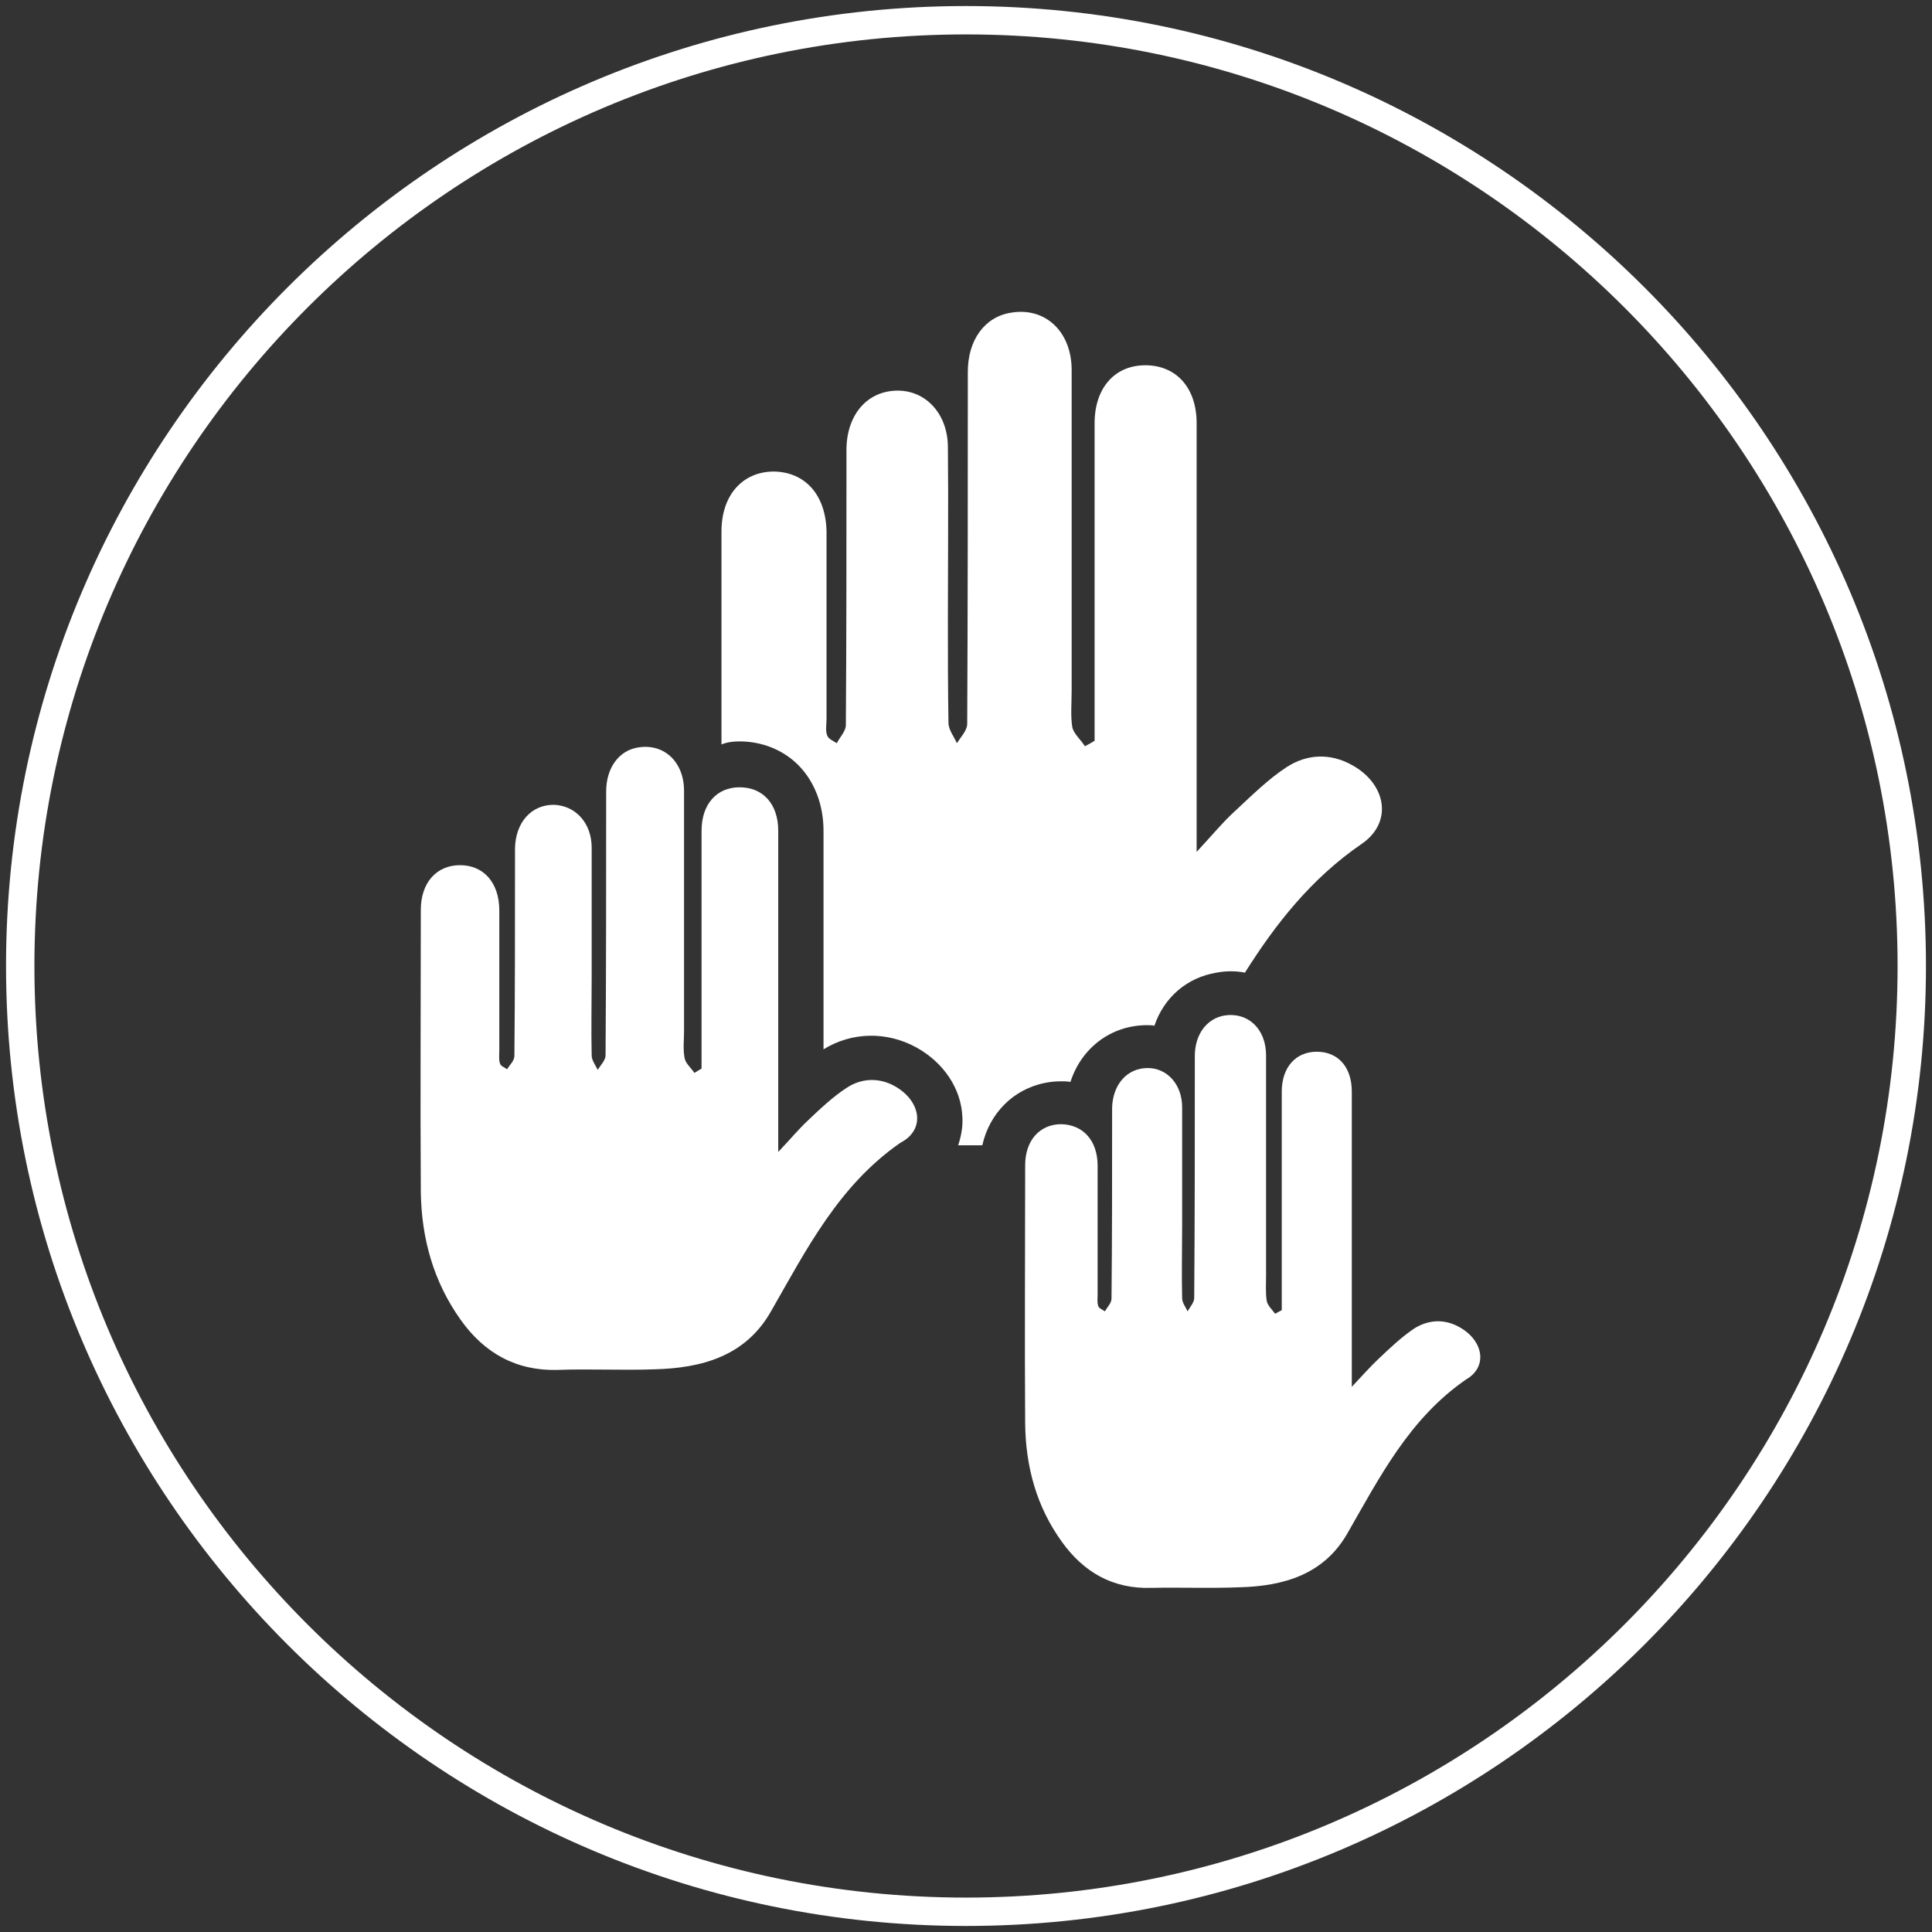
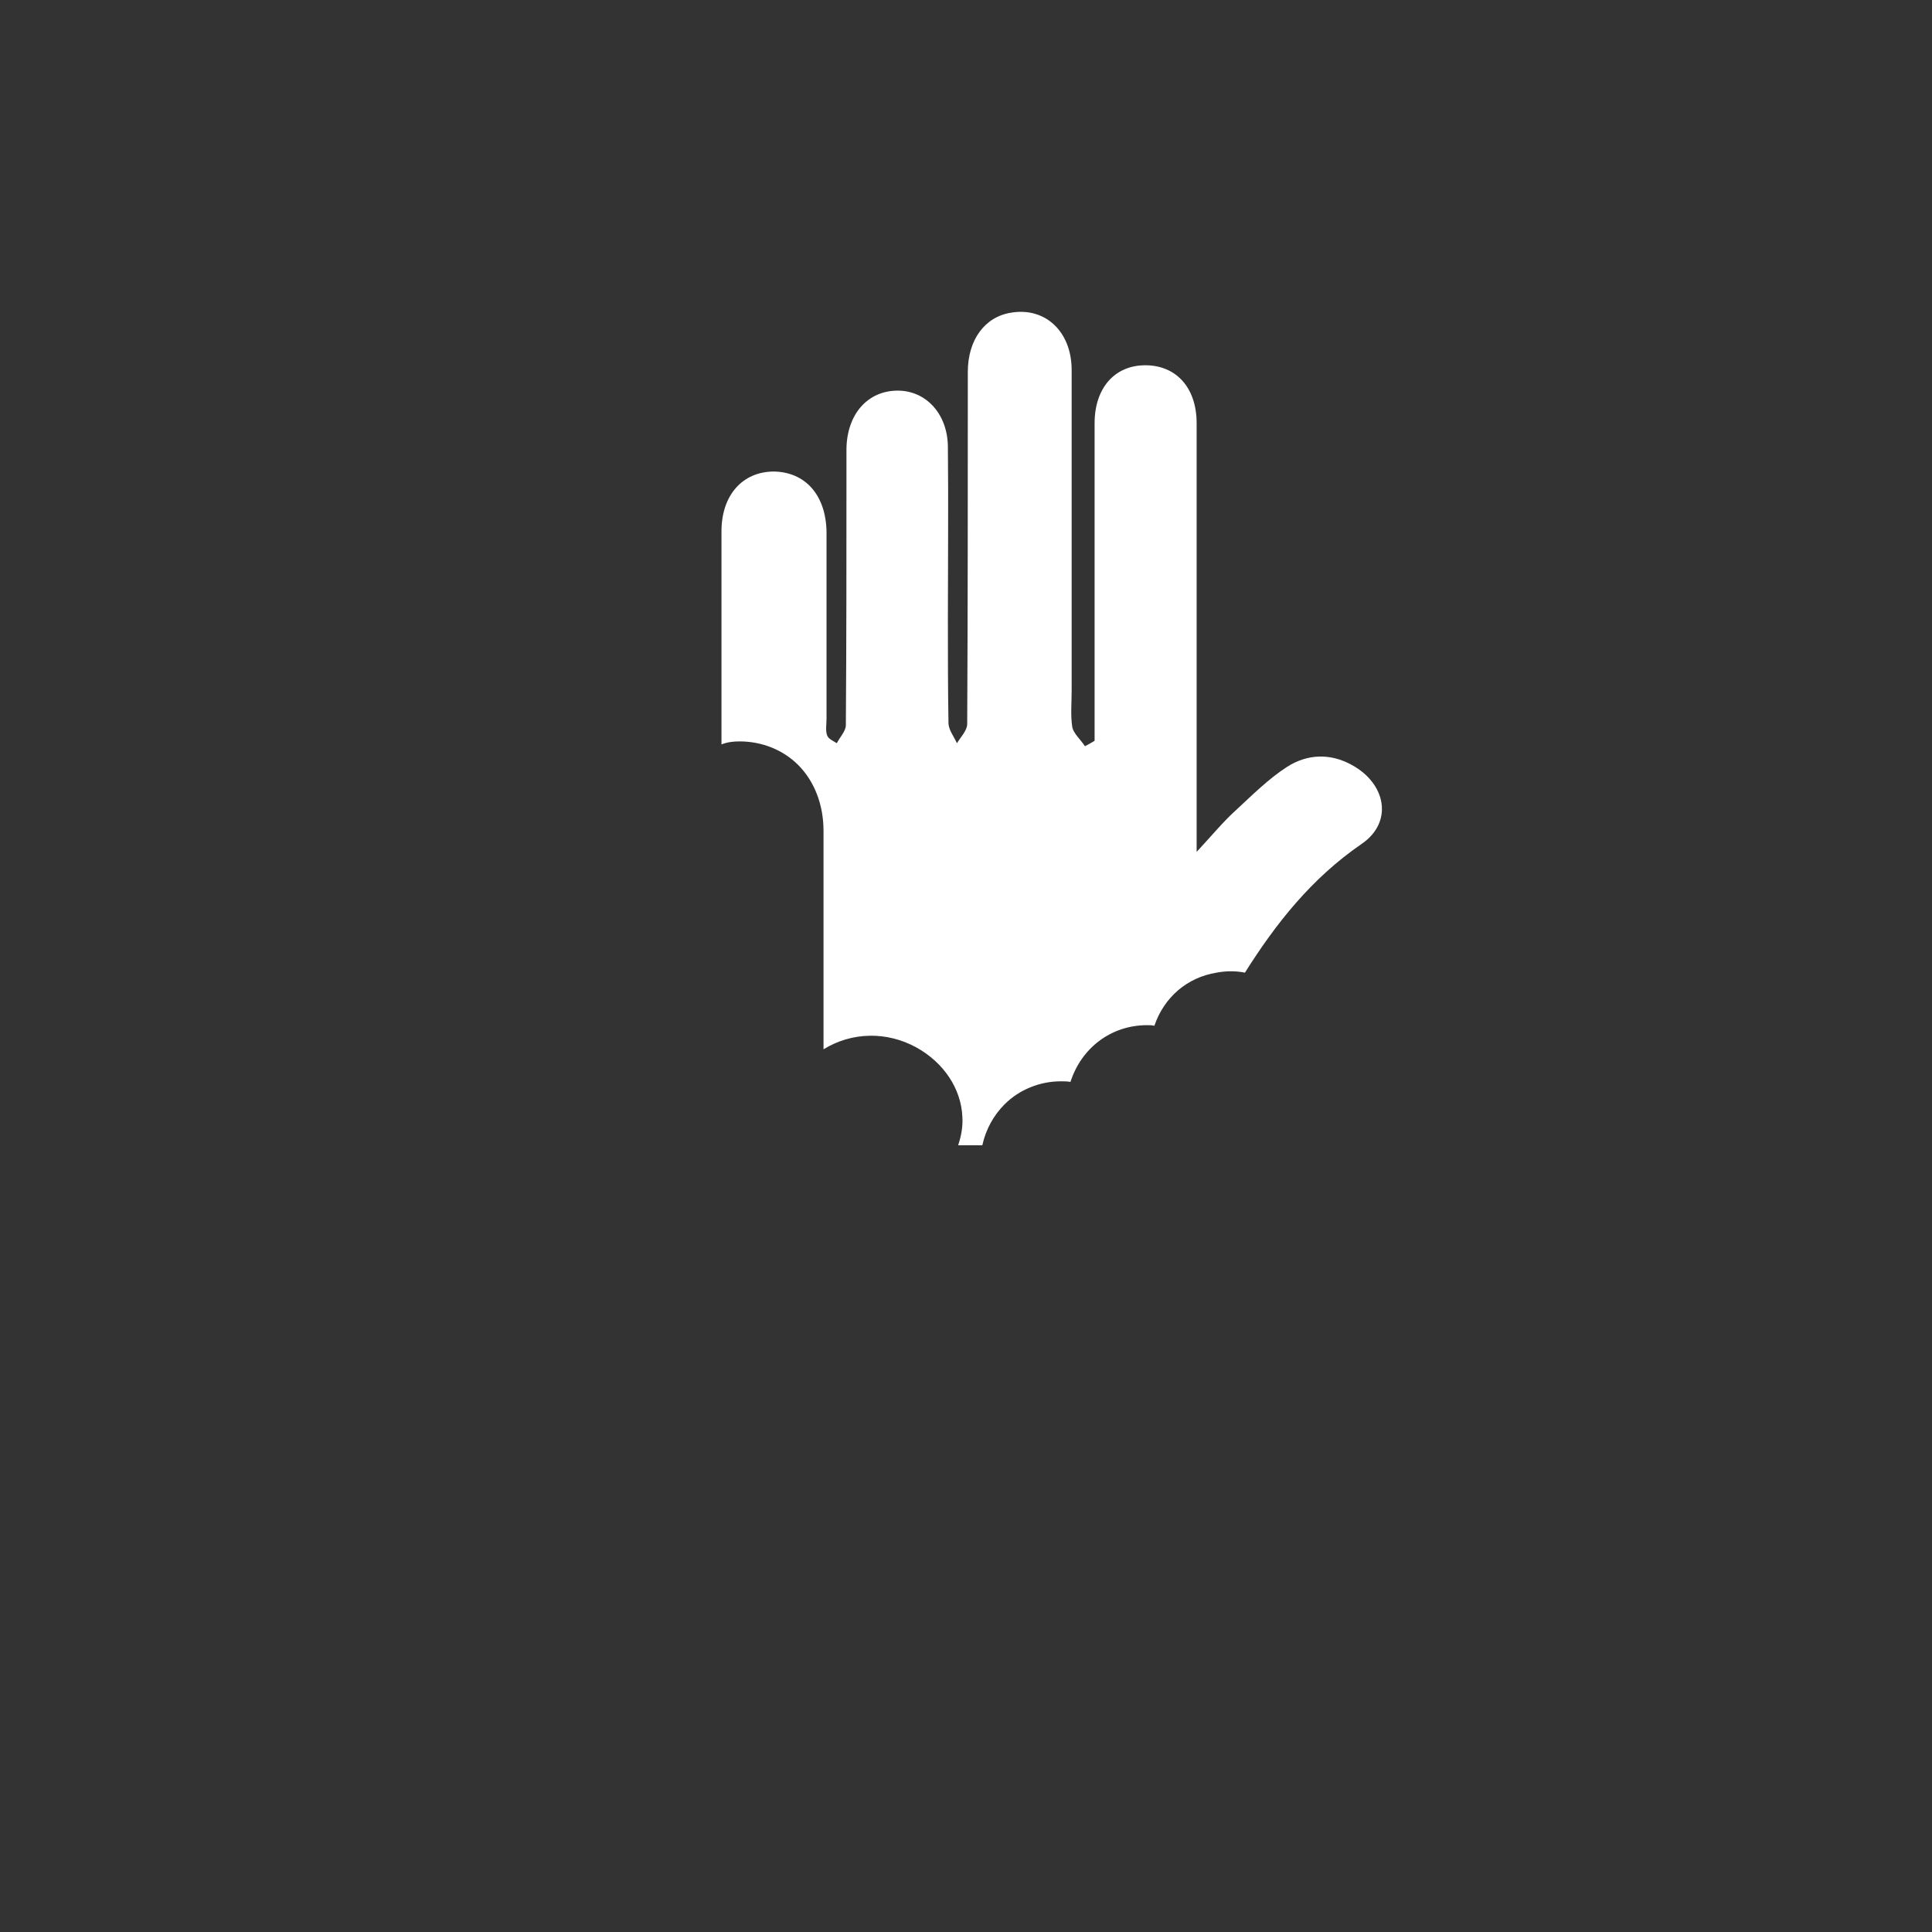
<svg xmlns="http://www.w3.org/2000/svg" version="1.0" id="Livello_1" x="0px" y="0px" viewBox="0 0 320 320" enable-background="new 0 0 320 320" xml:space="preserve">
  <rect x="0" y="0" width="320" height="320" fill="#333333" stroke="none" />
  <g>
-     <path fill="#FFFFFF" d="M160,319C72.3,319,1,247.7,1,160C1,72.3,72.3,1,160,1s159,71.3,159,159C319,247.7,247.7,319,160,319    M160,5.7C74.9,5.7,5.7,74.9,5.7,160c0,85.1,69.2,154.3,154.3,154.3S314.3,245.1,314.3,160C314.3,74.9,245.1,5.7,160,5.7" />
-     <path fill="#FFFFFF" d="M241.7,219.8c-2.5-1.4-5.1-1.2-7.4,0.2c-2.1,1.4-4,3.2-5.9,5c-1.4,1.3-2.7,2.8-4.5,4.7c0-2.1,0-3.5,0-4.9   c0-14.7,0-29.3,0-44c0-4.1-2.3-6.6-5.8-6.6c-3.5,0-5.8,2.6-5.8,6.6c0,8.9,0,17.9,0,26.8v9.4c-0.4,0.2-0.7,0.4-1.1,0.6   c-0.5-0.7-1.3-1.4-1.4-2.2c-0.2-1.3-0.1-2.8-0.1-4.1c0-12.2,0-24.4,0-36.5c0-4.4-3-7.2-6.9-6.6c-2.9,0.5-4.9,3.1-4.9,6.7   c0,13.4,0,26.8-0.1,40.1c0,0.7-0.7,1.5-1.1,2.2c-0.3-0.7-0.9-1.4-0.9-2.2c-0.1-4,0-7.9,0-11.9c0-6.6,0-13.1,0-19.7   c0-3.8-2.5-6.5-5.7-6.5c-3.4,0-5.8,2.7-5.9,6.6c0,0.8,0,1.7,0,2.5c0,9.7,0,19.4-0.1,29.1c0,0.7-0.7,1.4-1.1,2.1   c-0.4-0.3-1-0.5-1.1-0.9c-0.2-0.6-0.1-1.3-0.1-1.9c0-7.1,0-14.2,0-21.3c0-4.2-2.4-6.8-6-6.9c-3.6,0-6,2.7-6,6.8   c0,14.3-0.1,28.6,0,42.9c0.1,7.1,1.9,13.7,6.1,19.5c3.6,5,8.4,7.8,14.8,7.6c4.9-0.1,9.8,0.1,14.7-0.1c7.2-0.2,13.8-2.1,17.7-8.8   c5.4-9.4,10.3-19.1,19.7-25.6C246.5,226.4,245.7,222,241.7,219.8" />
    <path fill="#FFFFFF" d="M122.5,122.8c3.7,0,7.2,1.4,9.7,3.9c2.7,2.7,4.2,6.6,4.2,10.9c0,11.4,0,22.9,0,34.3l0,1.9   c4.7-2.9,10.5-3,15.4-0.3l0,0c4.5,2.5,7.4,6.8,7.6,11.5c0.1,1.6-0.2,3.2-0.7,4.7c1.3,0,2.7,0,4,0c0.6-2.7,1.9-5,3.7-6.8   c2.4-2.4,5.8-3.8,9.3-3.8c0,0,0.1,0,0.1,0c0.5,0,1,0,1.5,0.1c1.8-5.6,6.7-9.4,12.7-9.4c0.4,0,0.8,0,1.2,0.1c1.6-4.7,5.4-8,10.3-8.8   c1.6-0.3,3.2-0.3,4.7,0c5.1-8.1,11-15.6,19.3-21.3c5.3-3.6,4.1-10-1.6-13.1c-3.6-2-7.4-1.8-10.7,0.3c-3.1,2-5.8,4.7-8.5,7.2   c-2.1,1.9-3.9,4.1-6.5,6.9c0-3.1,0-5.1,0-7.1c0-21.3,0-42.6,0-63.9c0-5.9-3.4-9.6-8.5-9.6c-5.1,0-8.4,3.8-8.4,9.6c0,13,0,26,0,39   c0,4.5,0,9.1,0,13.6c-0.5,0.3-1,0.6-1.6,0.9c-0.7-1.1-1.9-2.1-2.1-3.2c-0.3-1.9-0.1-4-0.1-6c0-17.7,0-35.4,0-53.1   c0-6.4-4.4-10.5-10.1-9.5c-4.3,0.7-7.1,4.5-7.1,9.8c0,19.4,0,38.9-0.1,58.3c0,1.1-1.1,2.2-1.7,3.2c-0.5-1.1-1.3-2.1-1.4-3.2   c-0.1-5.8-0.1-11.5-0.1-17.3c0-9.5,0.1-19,0-28.5c0-5.5-3.6-9.4-8.3-9.4c-5,0-8.4,3.9-8.5,9.6c0,1.2,0,2.4,0,3.6   c0,14.1,0,28.1-0.1,42.2c0,1-1,2-1.5,3c-0.6-0.4-1.4-0.7-1.6-1.3c-0.3-0.8-0.1-1.8-0.1-2.8c0-10.3,0-20.6,0-30.9   c-0.1-6.1-3.5-9.9-8.7-10c-5.2,0-8.7,3.9-8.7,9.9c0,11.8,0,23.5,0,35.3C120.5,122.9,121.5,122.8,122.5,122.8z" />
-     <path fill="#FFFFFF" d="M148.2,179.9c-2.7-1.5-5.6-1.3-8,0.3c-2.3,1.5-4.4,3.5-6.4,5.4c-1.6,1.5-2.9,3.1-4.9,5.2c0-2.3,0-3.8,0-5.3   c0-16,0-32,0-47.9c0-4.4-2.5-7.2-6.4-7.2c-3.8,0-6.3,2.8-6.3,7.2c0,9.7,0,19.5,0,29.2V177c-0.4,0.2-0.8,0.5-1.2,0.7   c-0.5-0.8-1.4-1.5-1.6-2.4c-0.3-1.5-0.1-3-0.1-4.5c0-13.3,0-26.5,0-39.8c0-4.8-3.3-7.9-7.6-7.2c-3.2,0.5-5.3,3.4-5.3,7.3   c0,14.6,0,29.1-0.1,43.7c0,0.8-0.8,1.6-1.3,2.4c-0.4-0.8-1-1.6-1-2.4c-0.1-4.3,0-8.6,0-13c0-7.1,0-14.3,0-21.4c0-4.1-2.7-7-6.3-7.1   c-3.7,0-6.3,2.9-6.4,7.2c0,0.9,0,1.8,0,2.7c0,10.6,0,21.1-0.1,31.7c0,0.8-0.8,1.5-1.2,2.2c-0.4-0.3-1.1-0.5-1.2-1   c-0.2-0.6-0.1-1.4-0.1-2.1c0-7.7,0-15.5,0-23.2c0-4.6-2.6-7.5-6.5-7.5c-3.9,0-6.5,2.9-6.5,7.4c0,15.6-0.1,31.1,0,46.7   c0.1,7.7,2.1,14.9,6.6,21.2c3.9,5.5,9.2,8.5,16.1,8.3c5.3-0.2,10.7,0.1,16-0.1c7.9-0.2,15.1-2.2,19.3-9.6   c5.9-10.3,11.2-20.8,21.4-27.9C153.4,187.1,152.5,182.3,148.2,179.9" />
  </g>
</svg>